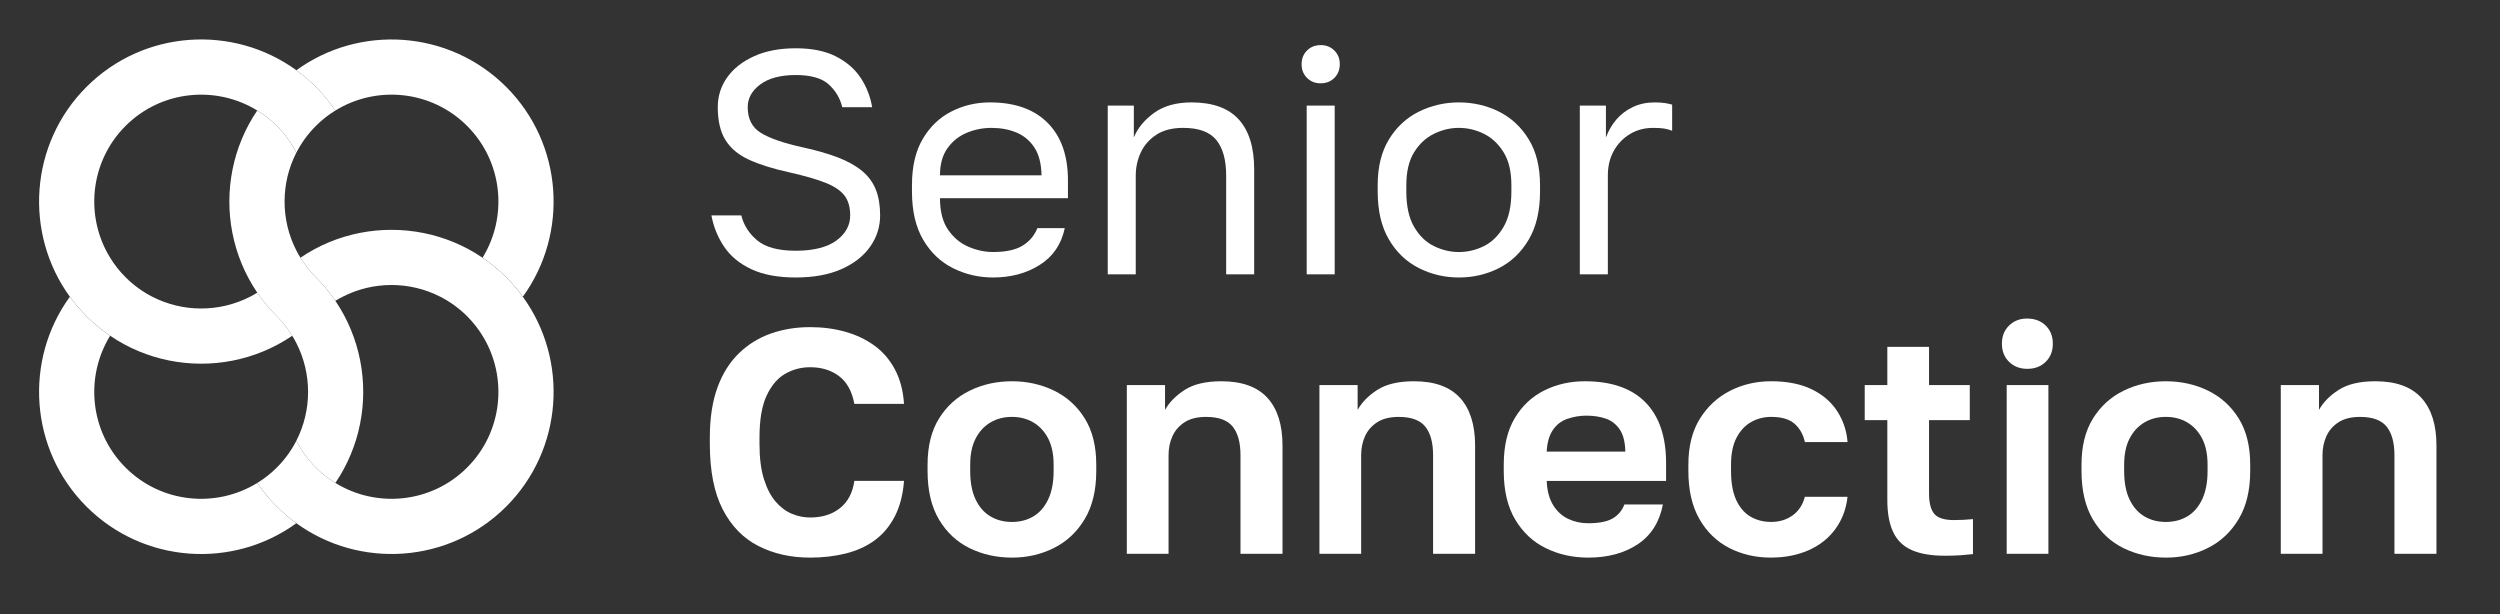
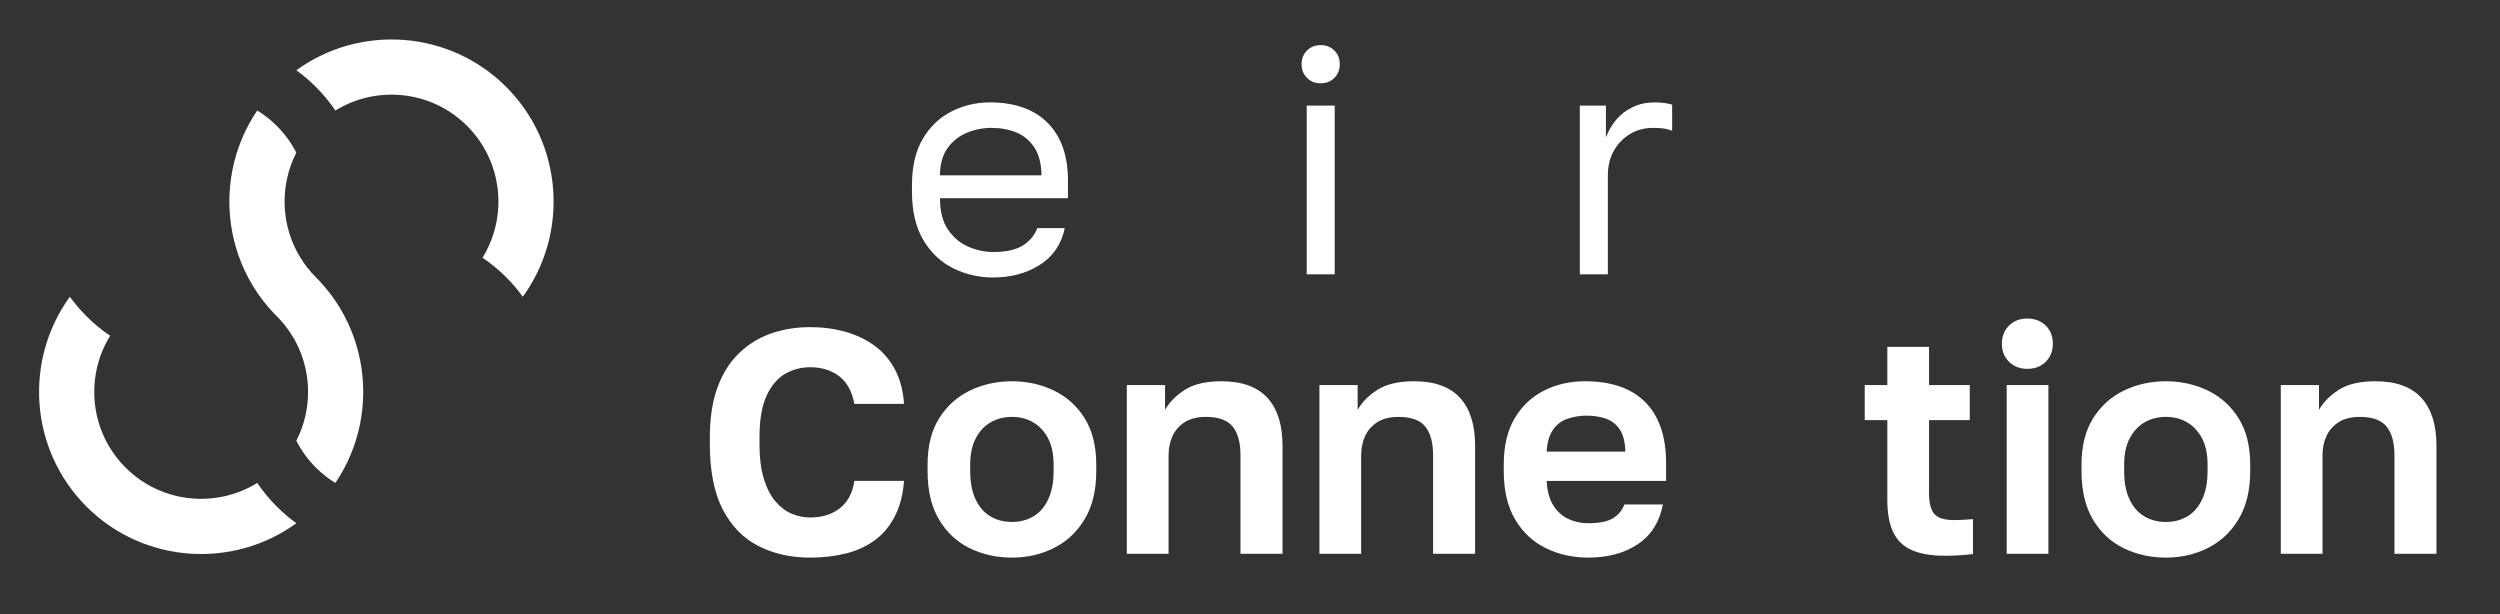
<svg xmlns="http://www.w3.org/2000/svg" id="Layer_1" data-name="Layer 1" width="1920" height="471.68" viewBox="0 0 1920 471.68">
  <rect x="0" y="0" width="1920" height="471.68" fill="#333333" stroke="none" />
  <defs>
    <style> .cls-1 { isolation: isolate; } .cls-2 { fill: #fff; } </style>
  </defs>
  <path class="cls-2" d="M388.75,66.73c-43.85-43.82-112.49-48.1-161.15-12.77,5.22,3.79,10.26,8.07,14.97,12.77,5.66,5.66,10.69,11.75,14.99,18.16,31.67-19.54,73.81-15.59,101.2,11.83,27.42,27.42,31.37,69.53,11.83,101.2,6.41,4.33,12.48,9.34,18.16,14.99,4.74,4.74,8.99,9.74,12.78,14.99,35.32-48.66,31.07-117.33-12.78-161.18h0ZM212.6,389.06c-5.68-5.66-10.69-11.75-15.02-18.16-31.67,19.54-73.78,15.59-101.17-11.83-27.42-27.39-31.37-69.53-11.83-101.2-6.41-4.3-12.5-9.34-18.16-14.99-4.71-4.71-8.99-9.74-12.78-14.97-35.32,48.66-31.04,117.33,12.78,161.15,43.85,43.85,112.51,48.1,161.18,12.77-5.25-3.79-10.26-8.04-14.99-12.77h0ZM257.58,370.9c-5.33-3.25-10.39-7.2-15.02-11.83-6.2-6.2-11.18-13.15-14.97-20.57,12.02-23.47,12.02-51.56,0-75.05-.97-1.89-2-3.76-3.17-5.58-3.25-5.33-7.2-10.37-11.83-14.99-4.74-4.71-8.99-9.74-12.8-14.97-.76-1.06-1.49-2.11-2.22-3.17-9.58-14.13-15.97-29.77-19.11-45.96-6.23-31.99.14-65.99,19.11-93.92,5.36,3.28,10.39,7.23,15.02,11.85,6.2,6.2,11.21,13.15,14.99,20.57-12.04,23.47-12.04,51.59,0,75.05.95,1.89,2,3.76,3.14,5.58,3.28,5.33,7.23,10.37,11.83,14.99,4.74,4.74,8.99,9.74,12.78,14.99.78,1.06,1.52,2.08,2.22,3.14,9.58,14.1,15.94,29.77,19.08,45.93,6.25,31.99-.11,65.99-19.05,93.92v.02Z" />
-   <path class="cls-2" d="M257.56,84.89c-5.33,3.25-10.37,7.2-14.99,11.83-6.2,6.2-11.18,13.15-14.97,20.57-3.79-7.42-8.8-14.37-14.99-20.57-4.63-4.63-9.66-8.58-15.02-11.85-31.67-19.51-73.78-15.56-101.17,11.85-27.42,27.42-31.37,69.53-11.83,101.2,3.25,5.33,7.2,10.37,11.83,14.99,6.2,6.2,13.15,11.21,20.57,14.99,23.47,12.04,51.56,12.04,75.03,0,1.89-.95,3.76-2,5.58-3.17.73,1.06,1.46,2.11,2.22,3.17,3.82,5.22,8.07,10.26,12.8,14.97,4.63,4.63,8.58,9.66,11.83,14.99-14.13,9.61-29.77,15.97-45.96,19.14-31.99,6.23-65.96-.14-93.89-19.14-6.41-4.3-12.5-9.34-18.16-14.99-4.71-4.71-8.99-9.74-12.78-14.97-35.32-48.66-31.07-117.33,12.78-161.18,43.85-43.85,112.51-48.1,161.18-12.77,5.22,3.79,10.26,8.07,14.97,12.77,5.66,5.66,10.69,11.75,14.99,18.16h-.02ZM401.52,227.91c-3.79-5.25-8.04-10.26-12.78-14.99-5.68-5.66-11.75-10.66-18.16-14.99-27.93-18.97-61.93-25.33-93.92-19.11-16.16,3.14-31.83,9.5-45.93,19.11,3.28,5.33,7.23,10.37,11.83,14.99,4.74,4.74,8.99,9.74,12.78,14.99.78,1.06,1.52,2.08,2.22,3.14,1.81-1.14,3.68-2.19,5.58-3.14,23.49-12.04,51.59-12.04,75.05,0,7.42,3.79,14.37,8.77,20.57,14.97,4.63,4.63,8.58,9.66,11.83,14.99,19.54,31.67,15.59,73.81-11.83,101.2-27.39,27.42-69.51,31.37-101.17,11.83-5.33-3.25-10.39-7.2-15.02-11.83-6.2-6.2-11.18-13.15-14.97-20.57-3.79,7.42-8.8,14.37-14.99,20.57-4.63,4.63-9.66,8.58-15.02,11.83,4.33,6.41,9.34,12.5,15.02,18.16,4.74,4.74,9.74,8.99,14.99,12.77,48.66,35.32,117.3,31.04,161.15-12.77,43.82-43.82,48.1-112.49,12.78-161.15h0Z" />
  <g class="cls-1">
    <g class="cls-1">
-       <path class="cls-2" d="M611.15,213.11c-13.69,0-25.06-2.12-34.1-6.36-9.05-4.24-16.01-9.98-20.9-17.24-4.89-7.25-8.15-15.28-9.78-24.08h22.98c1.79,7.5,5.87,13.9,12.22,19.19,6.36,5.3,16.22,7.95,29.58,7.95s24.08-2.6,31.17-7.82c7.09-5.21,10.63-11.65,10.63-19.31,0-6.36-1.47-11.45-4.4-15.28-2.93-3.83-7.79-7.09-14.55-9.78-6.77-2.69-15.93-5.34-27.5-7.95-12.71-2.77-23.15-6.03-31.29-9.78-8.15-3.75-14.18-8.8-18.09-15.16s-5.87-14.75-5.87-25.18c0-8.47,2.4-16.09,7.21-22.86,4.81-6.76,11.69-12.18,20.66-16.26,8.96-4.07,19.64-6.11,32.03-6.11s22.41,2.04,30.56,6.11c8.15,4.08,14.5,9.5,19.07,16.26,4.56,6.77,7.58,14.39,9.05,22.86h-22.98c-1.63-6.85-5.1-12.67-10.39-17.48-5.3-4.81-13.73-7.21-25.3-7.21s-20.82,2.41-27.26,7.21c-6.44,4.81-9.66,10.63-9.66,17.48,0,8.96,3.34,15.52,10.02,19.68,6.68,4.16,17.36,7.87,32.03,11.12,10.59,2.29,19.68,4.89,27.26,7.82,7.58,2.93,13.77,6.4,18.58,10.39,4.81,4,8.31,8.76,10.51,14.3,2.2,5.54,3.3,12.14,3.3,19.8,0,8.8-2.57,16.83-7.7,24.08-5.13,7.25-12.51,13-22.13,17.24-9.62,4.24-21.27,6.36-34.96,6.36Z" />
      <path class="cls-2" d="M762.73,213.11c-10.92,0-21.15-2.36-30.68-7.09-9.53-4.72-17.2-11.98-22.98-21.76-5.79-9.78-8.68-22.16-8.68-37.16v-4.89c0-14.34,2.77-26.2,8.31-35.57,5.54-9.37,12.87-16.38,22-21.03,9.13-4.64,18.99-6.97,29.58-6.97,19.07,0,33.82,5.22,44.25,15.65,10.43,10.43,15.65,25.18,15.65,44.25v13.69h-98.28c0,10.11,2.08,18.18,6.23,24.2,4.16,6.03,9.37,10.39,15.65,13.08,6.27,2.69,12.59,4.03,18.95,4.03,9.78,0,17.32-1.63,22.61-4.89,5.29-3.26,9.08-7.74,11.37-13.45h21.03c-2.61,12.39-9.01,21.8-19.19,28.24-10.19,6.44-22.13,9.66-35.82,9.66ZM761.51,98.21c-6.69,0-13.04,1.26-19.07,3.79-6.03,2.53-10.96,6.48-14.79,11.86-3.83,5.38-5.75,12.31-5.75,20.78h77.99c-.16-8.96-2-16.09-5.5-21.39-3.51-5.29-8.11-9.13-13.81-11.49-5.71-2.36-12.06-3.54-19.07-3.54Z" />
-       <path class="cls-2" d="M850.74,210.67V81.1h20.05v24.45c2.93-7.17,8.11-13.45,15.52-18.83,7.41-5.38,16.99-8.07,28.73-8.07,16.3,0,28.4,4.36,36.31,13.08,7.9,8.72,11.86,21.48,11.86,38.26v80.68h-21.51v-75.79c0-12.06-2.53-21.19-7.58-27.38-5.05-6.19-13.53-9.29-25.43-9.29-8.48,0-15.4,1.8-20.78,5.38-5.38,3.59-9.33,8.15-11.86,13.69-2.53,5.54-3.79,11.41-3.79,17.6v75.79h-21.51Z" />
      <path class="cls-2" d="M1014.29,63.98c-4.24,0-7.74-1.38-10.51-4.16-2.77-2.77-4.16-6.27-4.16-10.51s1.38-7.74,4.16-10.51,6.27-4.16,10.51-4.16,7.74,1.39,10.51,4.16c2.77,2.77,4.16,6.28,4.16,10.51s-1.39,7.74-4.16,10.51c-2.77,2.77-6.28,4.16-10.51,4.16ZM1003.54,210.67V81.1h21.51v129.57h-21.51Z" />
-       <path class="cls-2" d="M1120.4,213.11c-10.92,0-21.15-2.41-30.68-7.21-9.54-4.81-17.2-12.1-22.98-21.88-5.79-9.78-8.68-22.08-8.68-36.92v-4.89c0-14.02,2.89-25.75,8.68-35.21,5.78-9.45,13.45-16.54,22.98-21.27,9.53-4.72,19.76-7.09,30.68-7.09s21.35,2.37,30.8,7.09c9.45,4.73,17.07,11.82,22.86,21.27,5.78,9.45,8.68,21.19,8.68,35.21v4.89c0,14.83-2.9,27.14-8.68,36.92-5.79,9.78-13.41,17.08-22.86,21.88-9.45,4.81-19.72,7.21-30.8,7.21ZM1120.4,193.56c6.68,0,13.08-1.51,19.19-4.52,6.11-3.01,11.16-7.95,15.16-14.79,3.99-6.85,5.99-15.89,5.99-27.14v-4.89c0-10.43-2-18.86-5.99-25.3-4-6.44-9.05-11.16-15.16-14.18-6.11-3.01-12.51-4.52-19.19-4.52s-12.88,1.51-19.07,4.52c-6.2,3.02-11.29,7.74-15.28,14.18-4,6.44-5.99,14.88-5.99,25.3v4.89c0,11.25,1.99,20.29,5.99,27.14,3.99,6.85,9.08,11.78,15.28,14.79,6.19,3.02,12.55,4.52,19.07,4.52Z" />
      <path class="cls-2" d="M1213.3,210.67V81.1h20.05v24.45c1.96-5.21,4.65-9.82,8.07-13.81,3.42-3.99,7.62-7.17,12.59-9.54,4.97-2.36,10.55-3.54,16.75-3.54,3.26,0,5.91.17,7.95.49,2.04.33,3.87.73,5.5,1.22v20.05c-2.12-.81-4.2-1.38-6.23-1.71-2.04-.33-4.85-.49-8.43-.49-6.52,0-12.39,1.55-17.6,4.65-5.22,3.1-9.38,7.38-12.47,12.83-3.1,5.46-4.65,11.86-4.65,19.19v75.79h-21.51Z" />
    </g>
    <g class="cls-1">
      <path class="cls-2" d="M622.16,428.24c-14.83,0-28.08-2.97-39.73-8.92-11.65-5.95-20.78-15.32-27.38-28.11-6.6-12.79-9.9-29.54-9.9-50.24v-4.89c0-14.99,1.96-27.83,5.87-38.51,3.91-10.67,9.41-19.44,16.5-26.28,7.09-6.85,15.28-11.9,24.57-15.16,9.29-3.26,19.31-4.89,30.07-4.89,9.61,0,18.62,1.18,27.01,3.54,8.39,2.36,15.85,5.91,22.37,10.63,6.52,4.73,11.77,10.84,15.77,18.34,3.99,7.5,6.31,16.3,6.97,26.4h-38.14c-1.8-9.61-5.71-16.7-11.73-21.27-6.03-4.56-13.45-6.85-22.25-6.85-6.85,0-13.2,1.67-19.07,5.01-5.87,3.34-10.63,8.92-14.3,16.75-3.67,7.82-5.5,18.58-5.5,32.27v4.89c0,10.76,1.14,19.76,3.42,27.02,2.28,7.25,5.29,13.04,9.05,17.36,3.75,4.32,7.9,7.42,12.47,9.29,4.56,1.88,9.21,2.81,13.94,2.81,9.29,0,16.95-2.4,22.98-7.21,6.03-4.81,9.7-11.77,11-20.9h38.14c-.82,10.6-3.18,19.68-7.09,27.26-3.91,7.58-9.05,13.69-15.4,18.34-6.36,4.65-13.77,8.03-22.25,10.15-8.48,2.12-17.6,3.18-27.38,3.18Z" />
      <path class="cls-2" d="M777.15,428.24c-11.74,0-22.53-2.41-32.39-7.21-9.86-4.81-17.72-12.14-23.59-22-5.87-9.86-8.8-22.29-8.8-37.28v-4.89c0-14.18,2.93-26,8.8-35.45,5.87-9.45,13.73-16.58,23.59-21.39,9.86-4.81,20.66-7.21,32.39-7.21s22.53,2.41,32.39,7.21c9.86,4.81,17.72,11.94,23.59,21.39,5.87,9.46,8.8,21.27,8.8,35.45v4.89c0,14.67-2.93,26.93-8.8,36.79-5.87,9.86-13.73,17.28-23.59,22.25-9.86,4.97-20.66,7.46-32.39,7.46ZM777.15,400.86c6.19,0,11.69-1.42,16.5-4.28,4.81-2.85,8.6-7.21,11.37-13.08,2.77-5.87,4.16-13.12,4.16-21.76v-4.89c0-7.98-1.39-14.67-4.16-20.05-2.77-5.38-6.56-9.49-11.37-12.35-4.81-2.85-10.31-4.28-16.5-4.28s-11.7,1.43-16.5,4.28c-4.81,2.85-8.6,6.97-11.37,12.35-2.77,5.38-4.16,12.06-4.16,20.05v4.89c0,8.8,1.38,16.1,4.16,21.88,2.77,5.79,6.56,10.11,11.37,12.96,4.81,2.85,10.31,4.28,16.5,4.28Z" />
      <path class="cls-2" d="M865.41,425.31v-129.57h29.34v19.07c3.26-5.87,8.31-11,15.16-15.4,6.85-4.4,16.22-6.6,28.12-6.6,15.81,0,27.58,4.24,35.33,12.71,7.74,8.48,11.61,20.7,11.61,36.67v83.12h-32.27v-75.79c0-9.61-2-16.91-5.99-21.88-4-4.97-10.8-7.46-20.41-7.46-6.85,0-12.39,1.39-16.62,4.16-4.24,2.77-7.33,6.36-9.29,10.76-1.96,4.4-2.93,9.21-2.93,14.42v75.79h-32.03Z" />
      <path class="cls-2" d="M1013.32,425.31v-129.57h29.34v19.07c3.26-5.87,8.31-11,15.16-15.4,6.85-4.4,16.22-6.6,28.12-6.6,15.81,0,27.58,4.24,35.33,12.71,7.74,8.48,11.61,20.7,11.61,36.67v83.12h-32.27v-75.79c0-9.61-2-16.91-5.99-21.88-4-4.97-10.8-7.46-20.41-7.46-6.85,0-12.39,1.39-16.62,4.16-4.24,2.77-7.33,6.36-9.29,10.76s-2.93,9.21-2.93,14.42v75.79h-32.03Z" />
      <path class="cls-2" d="M1219.66,428.24c-11.73,0-22.53-2.41-32.39-7.21-9.86-4.81-17.72-12.14-23.59-22-5.87-9.86-8.8-22.29-8.8-37.28v-4.89c0-14.34,2.81-26.24,8.43-35.69,5.62-9.45,13.16-16.54,22.61-21.27,9.45-4.73,19.88-7.09,31.29-7.09,20.37,0,35.85,5.38,46.45,16.14,10.59,10.76,15.89,26.32,15.89,46.7v13.69h-91.68c.33,7.66,1.99,13.9,5.01,18.7,3.01,4.81,6.88,8.31,11.61,10.51,4.72,2.2,9.78,3.3,15.16,3.3,8.31,0,14.58-1.22,18.83-3.67,4.24-2.44,7.25-6.03,9.05-10.76h29.58c-2.61,13.53-9.05,23.71-19.31,30.56-10.27,6.84-22.98,10.27-38.14,10.27ZM1218.44,319.21c-5.05,0-9.94.82-14.67,2.45-4.73,1.63-8.48,4.52-11.25,8.68-2.77,4.16-4.32,9.66-4.65,16.5h60.39c-.16-7.33-1.59-13-4.28-16.99-2.69-3.99-6.23-6.76-10.63-8.31-4.4-1.55-9.38-2.32-14.91-2.32Z" />
-       <path class="cls-2" d="M1360.23,428.24c-11.9,0-22.66-2.49-32.27-7.46-9.62-4.97-17.24-12.38-22.86-22.25-5.62-9.86-8.43-22.13-8.43-36.79v-4.89c0-14.02,2.93-25.75,8.8-35.21,5.87-9.45,13.61-16.62,23.23-21.51,9.61-4.89,20.13-7.33,31.54-7.33,12.22,0,22.57,2.04,31.05,6.11,8.47,4.08,15.04,9.7,19.68,16.87,4.64,7.17,7.29,15.08,7.95,23.71h-32.76c-1.31-5.87-3.95-10.55-7.95-14.06-4-3.5-9.99-5.26-17.97-5.26-5.54,0-10.64,1.31-15.28,3.91-4.65,2.61-8.4,6.6-11.25,11.98-2.85,5.38-4.28,12.31-4.28,20.78v4.89c0,9.13,1.34,16.59,4.03,22.37,2.69,5.79,6.36,10.02,11,12.71,4.65,2.69,9.9,4.03,15.77,4.03,6.36,0,11.86-1.67,16.5-5.01,4.65-3.34,7.78-8.11,9.41-14.3h32.76c-.98,9.29-4.08,17.52-9.29,24.69-5.22,7.17-12.1,12.63-20.66,16.38-8.56,3.75-18.13,5.62-28.73,5.62Z" />
      <path class="cls-2" d="M1493.23,426.78c-10.11,0-18.42-1.43-24.94-4.28-6.52-2.85-11.29-7.46-14.3-13.81-3.02-6.36-4.52-14.58-4.52-24.69v-61.36h-17.36v-26.89h17.36v-29.34h32.03v29.34h31.29v26.89h-31.29v56.23c0,7.33,1.34,12.59,4.03,15.77,2.69,3.18,7.7,4.77,15.04,4.77,4.89,0,9.78-.24,14.67-.73v26.89c-3.1.33-6.32.61-9.66.86-3.34.24-7.46.37-12.35.37Z" />
      <path class="cls-2" d="M1557.03,283.27c-5.71,0-10.39-1.79-14.06-5.38-3.67-3.58-5.5-8.23-5.5-13.93s1.83-10.35,5.5-13.94c3.67-3.58,8.27-5.38,13.81-5.38,5.87,0,10.63,1.8,14.3,5.38,3.67,3.59,5.5,8.23,5.5,13.94s-1.83,10.35-5.5,13.93c-3.67,3.59-8.35,5.38-14.06,5.38ZM1541.14,425.31v-129.57h32.03v129.57h-32.03Z" />
      <path class="cls-2" d="M1663.38,428.24c-11.73,0-22.53-2.41-32.39-7.21-9.86-4.81-17.72-12.14-23.59-22-5.87-9.86-8.8-22.29-8.8-37.28v-4.89c0-14.18,2.93-26,8.8-35.45,5.87-9.45,13.73-16.58,23.59-21.39,9.86-4.81,20.66-7.21,32.39-7.21s22.53,2.41,32.39,7.21c9.86,4.81,17.73,11.94,23.59,21.39,5.87,9.46,8.8,21.27,8.8,35.45v4.89c0,14.67-2.93,26.93-8.8,36.79-5.87,9.86-13.73,17.28-23.59,22.25-9.86,4.97-20.66,7.46-32.39,7.46ZM1663.38,400.86c6.19,0,11.69-1.42,16.5-4.28,4.81-2.85,8.59-7.21,11.37-13.08,2.77-5.87,4.16-13.12,4.16-21.76v-4.89c0-7.98-1.39-14.67-4.16-20.05-2.77-5.38-6.56-9.49-11.37-12.35-4.81-2.85-10.31-4.28-16.5-4.28s-11.7,1.43-16.5,4.28c-4.81,2.85-8.6,6.97-11.37,12.35-2.77,5.38-4.16,12.06-4.16,20.05v4.89c0,8.8,1.38,16.1,4.16,21.88,2.77,5.79,6.56,10.11,11.37,12.96,4.81,2.85,10.31,4.28,16.5,4.28Z" />
      <path class="cls-2" d="M1751.64,425.31v-129.57h29.34v19.07c3.26-5.87,8.31-11,15.16-15.4,6.85-4.4,16.22-6.6,28.12-6.6,15.81,0,27.58,4.24,35.33,12.71,7.74,8.48,11.61,20.7,11.61,36.67v83.12h-32.27v-75.79c0-9.61-2-16.91-5.99-21.88-4-4.97-10.8-7.46-20.41-7.46-6.85,0-12.39,1.39-16.62,4.16-4.24,2.77-7.33,6.36-9.29,10.76s-2.93,9.21-2.93,14.42v75.79h-32.03Z" />
    </g>
  </g>
</svg>